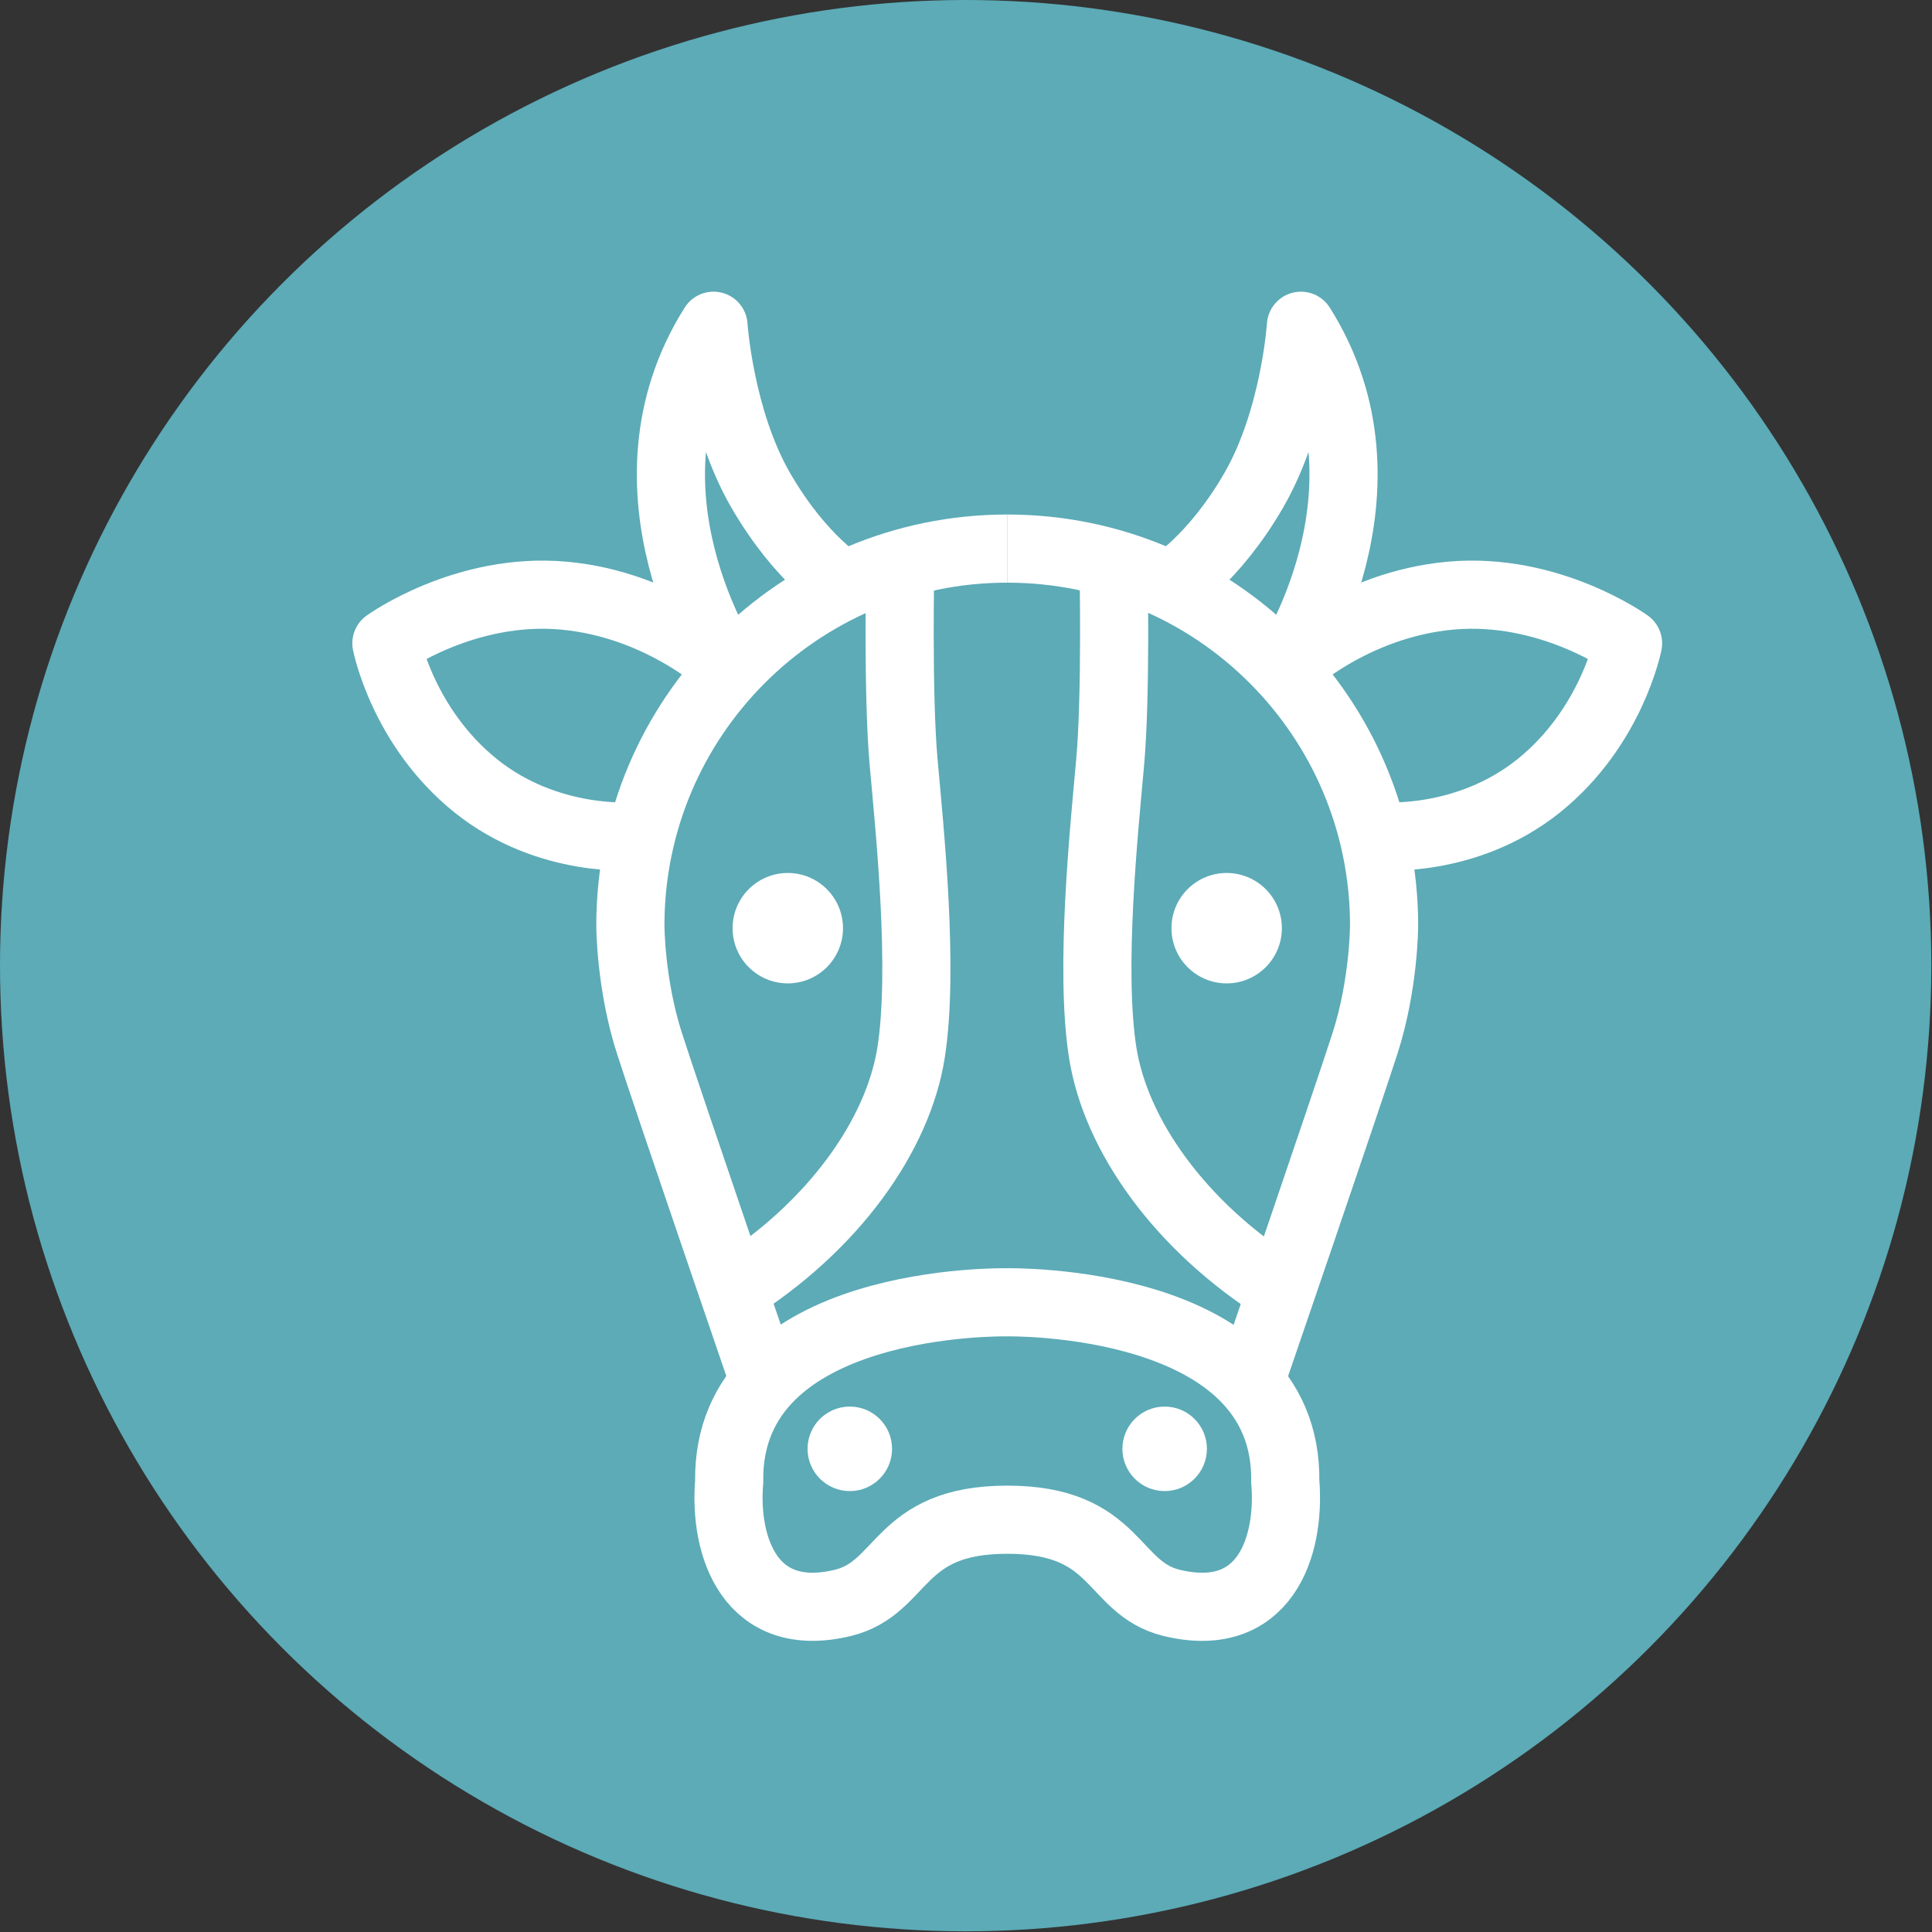
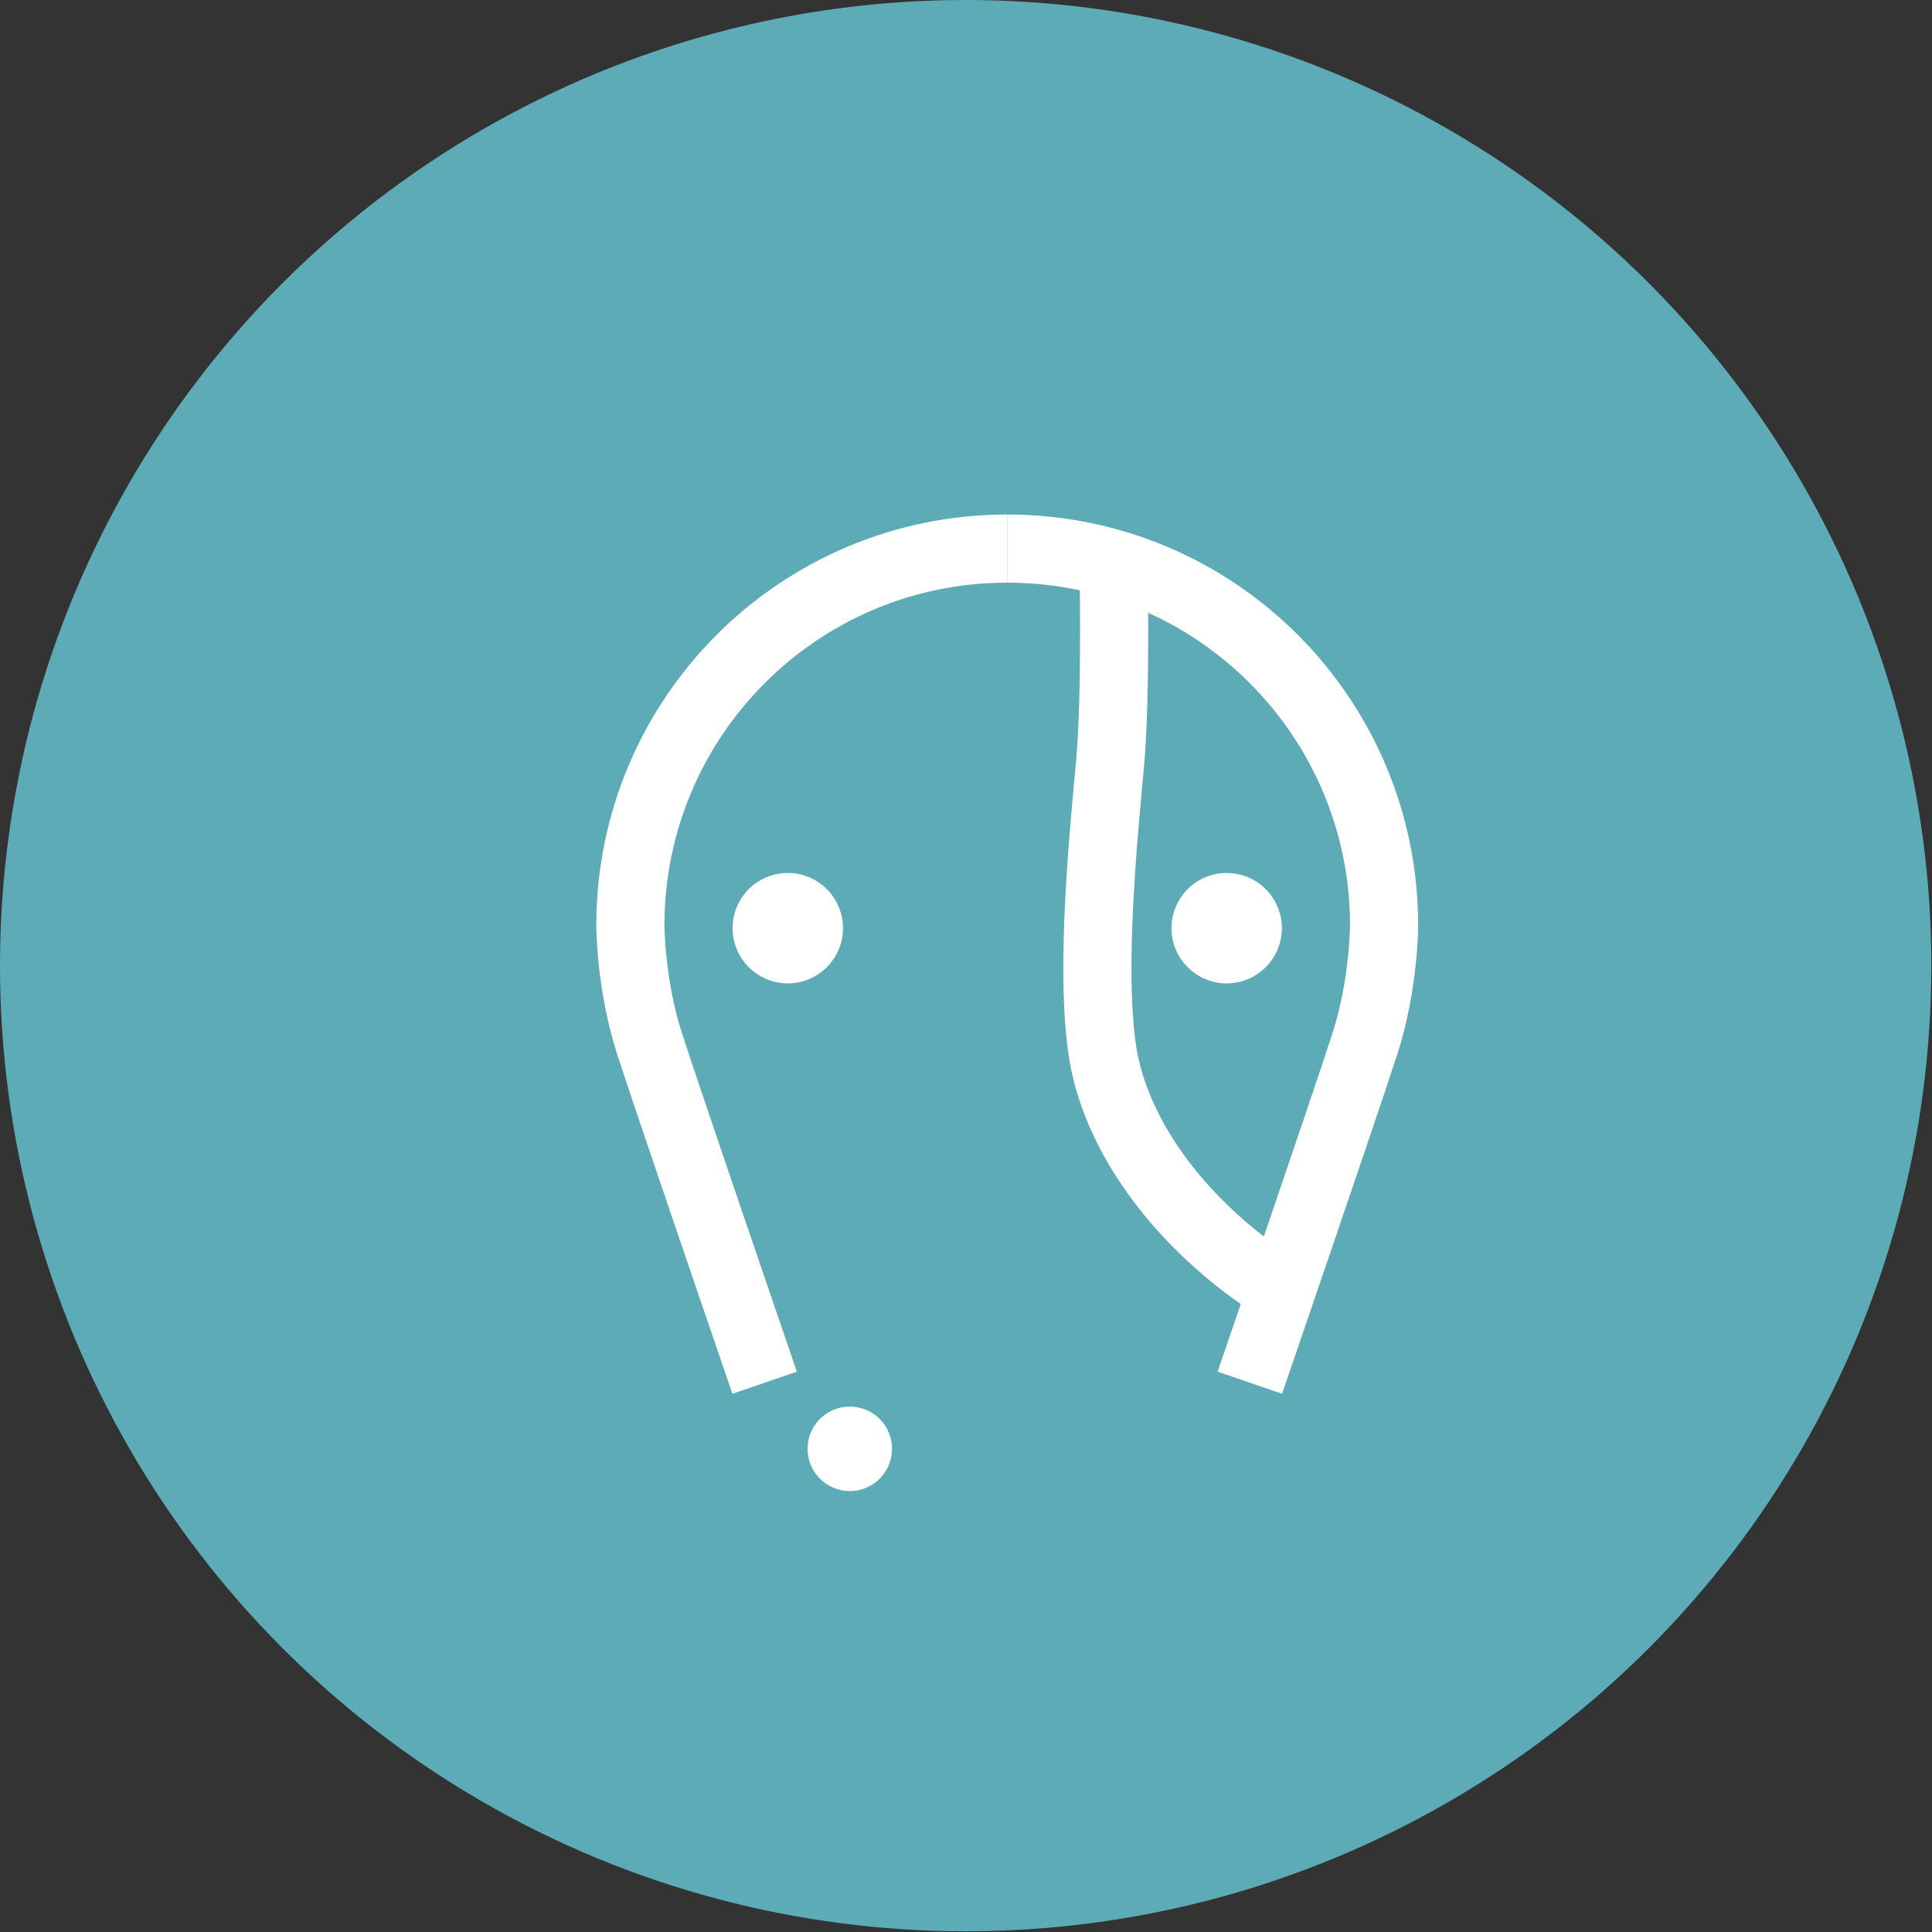
<svg xmlns="http://www.w3.org/2000/svg" id="Layer_2" viewBox="0 0 28.35 28.35">
  <rect x="0" y="0" width="28.35" height="28.35" fill="#333333" stroke="none" />
  <defs>
    <style>.cls-1{fill:#fff;}.cls-2{stroke-miterlimit:10;}.cls-2,.cls-3{fill:none;stroke:#fff;}.cls-4{fill:#5cabb7;}.cls-3{stroke-linejoin:round;}</style>
  </defs>
  <g id="Layer_1-2">
    <g>
      <circle class="cls-4" cx="14.17" cy="14.17" r="14.17" />
      <g>
        <circle class="cls-1" cx="12.47" cy="21.26" r=".62" />
        <path class="cls-2" d="M11.22,20.29s-1.41-4.11-1.69-4.98-.28-1.73-.28-1.73c0-3.05,2.47-5.53,5.53-5.53" />
-         <path class="cls-3" d="M9.32,12.27s-1.27,.12-2.34-.74-1.31-2.09-1.31-2.09c0,0,1.15-.83,2.6-.7s2.41,1.05,2.41,1.05c0,0-1.73-2.6-.21-5.01,0,0,.09,1.37,.69,2.41s1.25,1.42,1.25,1.42" />
-         <path class="cls-2" d="M13.21,8.29s-.04,1.9,.05,2.9,.3,3.03,.11,4.25-1.14,2.56-2.62,3.49" />
        <circle class="cls-1" cx="11.56" cy="13.62" r=".81" />
-         <circle class="cls-1" cx="17.09" cy="21.26" r=".62" />
        <path class="cls-2" d="M18.34,20.29s1.41-4.11,1.69-4.98,.28-1.73,.28-1.73c0-3.05-2.47-5.53-5.53-5.53" />
-         <path class="cls-2" d="M14.78,22.3c1.63,0,1.52,1,2.41,1.22,1.36,.33,1.75-.81,1.67-1.78,.04-2.71-4.08-2.63-4.08-2.63,0,0-4.12-.09-4.08,2.63-.08,.96,.31,2.11,1.67,1.78,.9-.22,.79-1.22,2.41-1.22" />
-         <path class="cls-3" d="M20.24,12.27s1.27,.12,2.34-.74,1.31-2.09,1.31-2.09c0,0-1.15-.83-2.6-.7s-2.41,1.05-2.41,1.05c0,0,1.73-2.6,.21-5.01,0,0-.09,1.37-.69,2.41s-1.25,1.42-1.25,1.42" />
        <path class="cls-2" d="M16.34,8.29s.04,1.9-.05,2.9-.3,3.03-.11,4.25,1.14,2.56,2.62,3.49" />
        <circle class="cls-1" cx="18" cy="13.62" r=".81" />
      </g>
    </g>
  </g>
</svg>